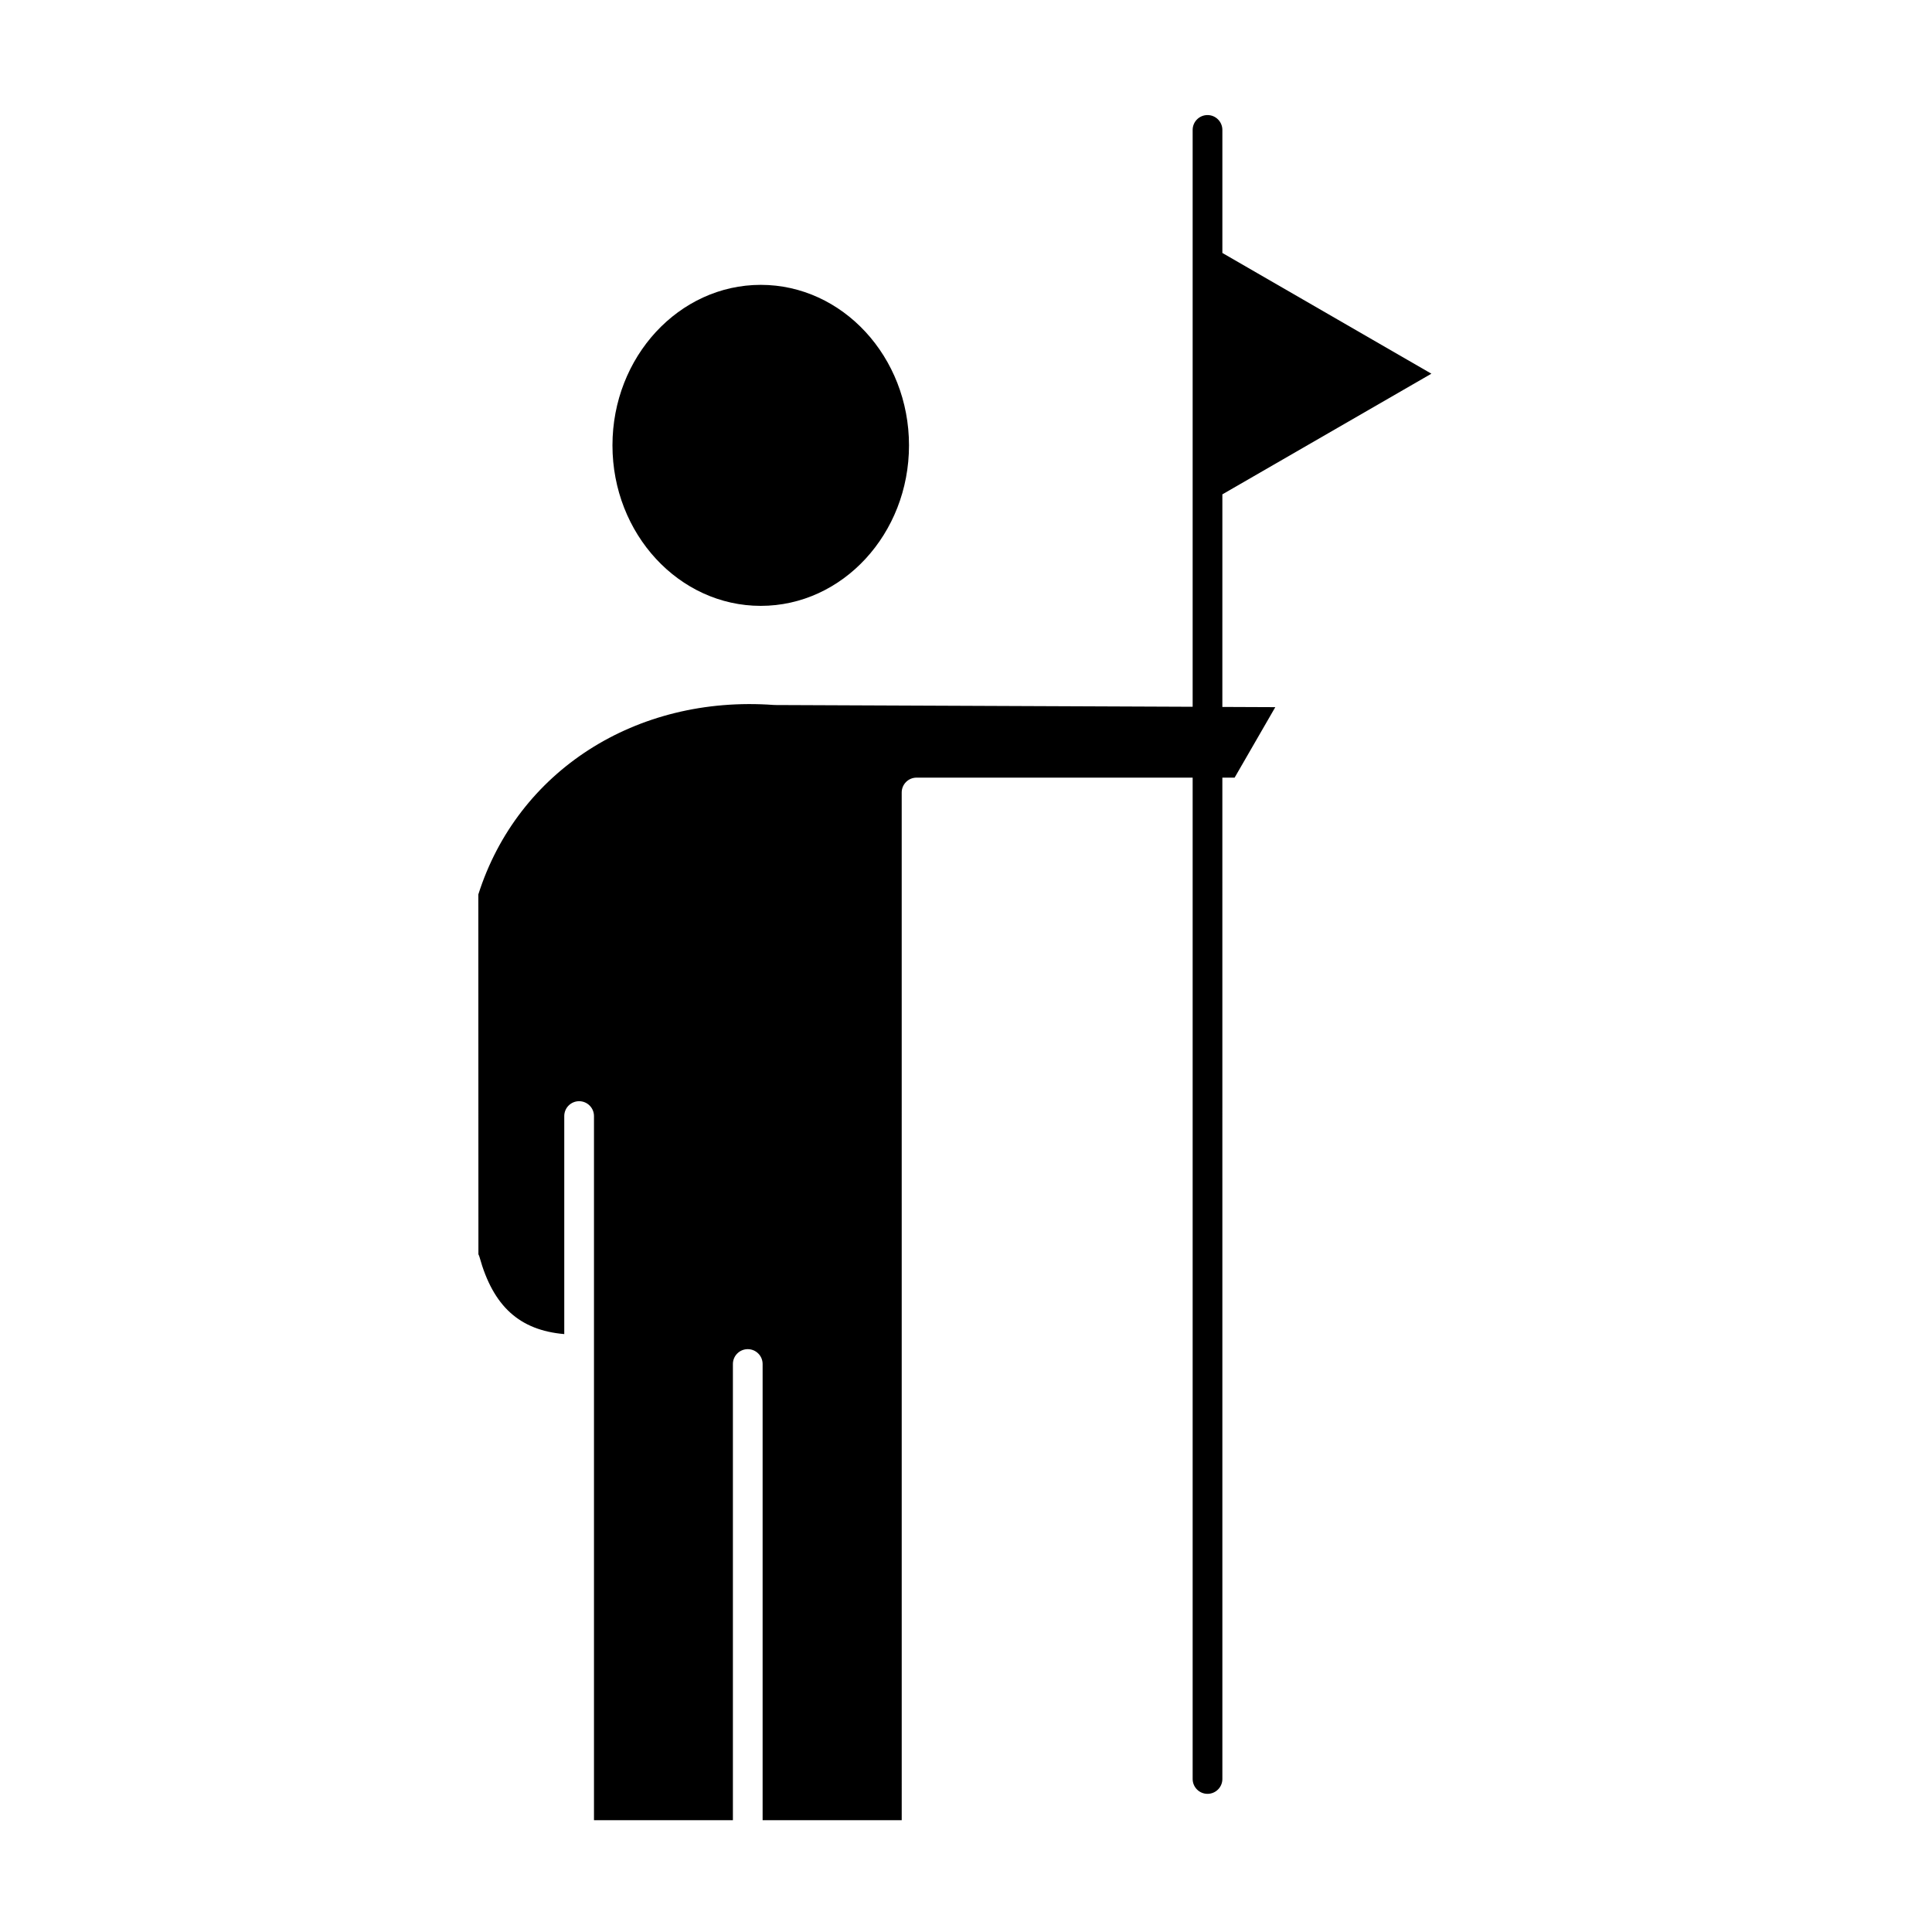
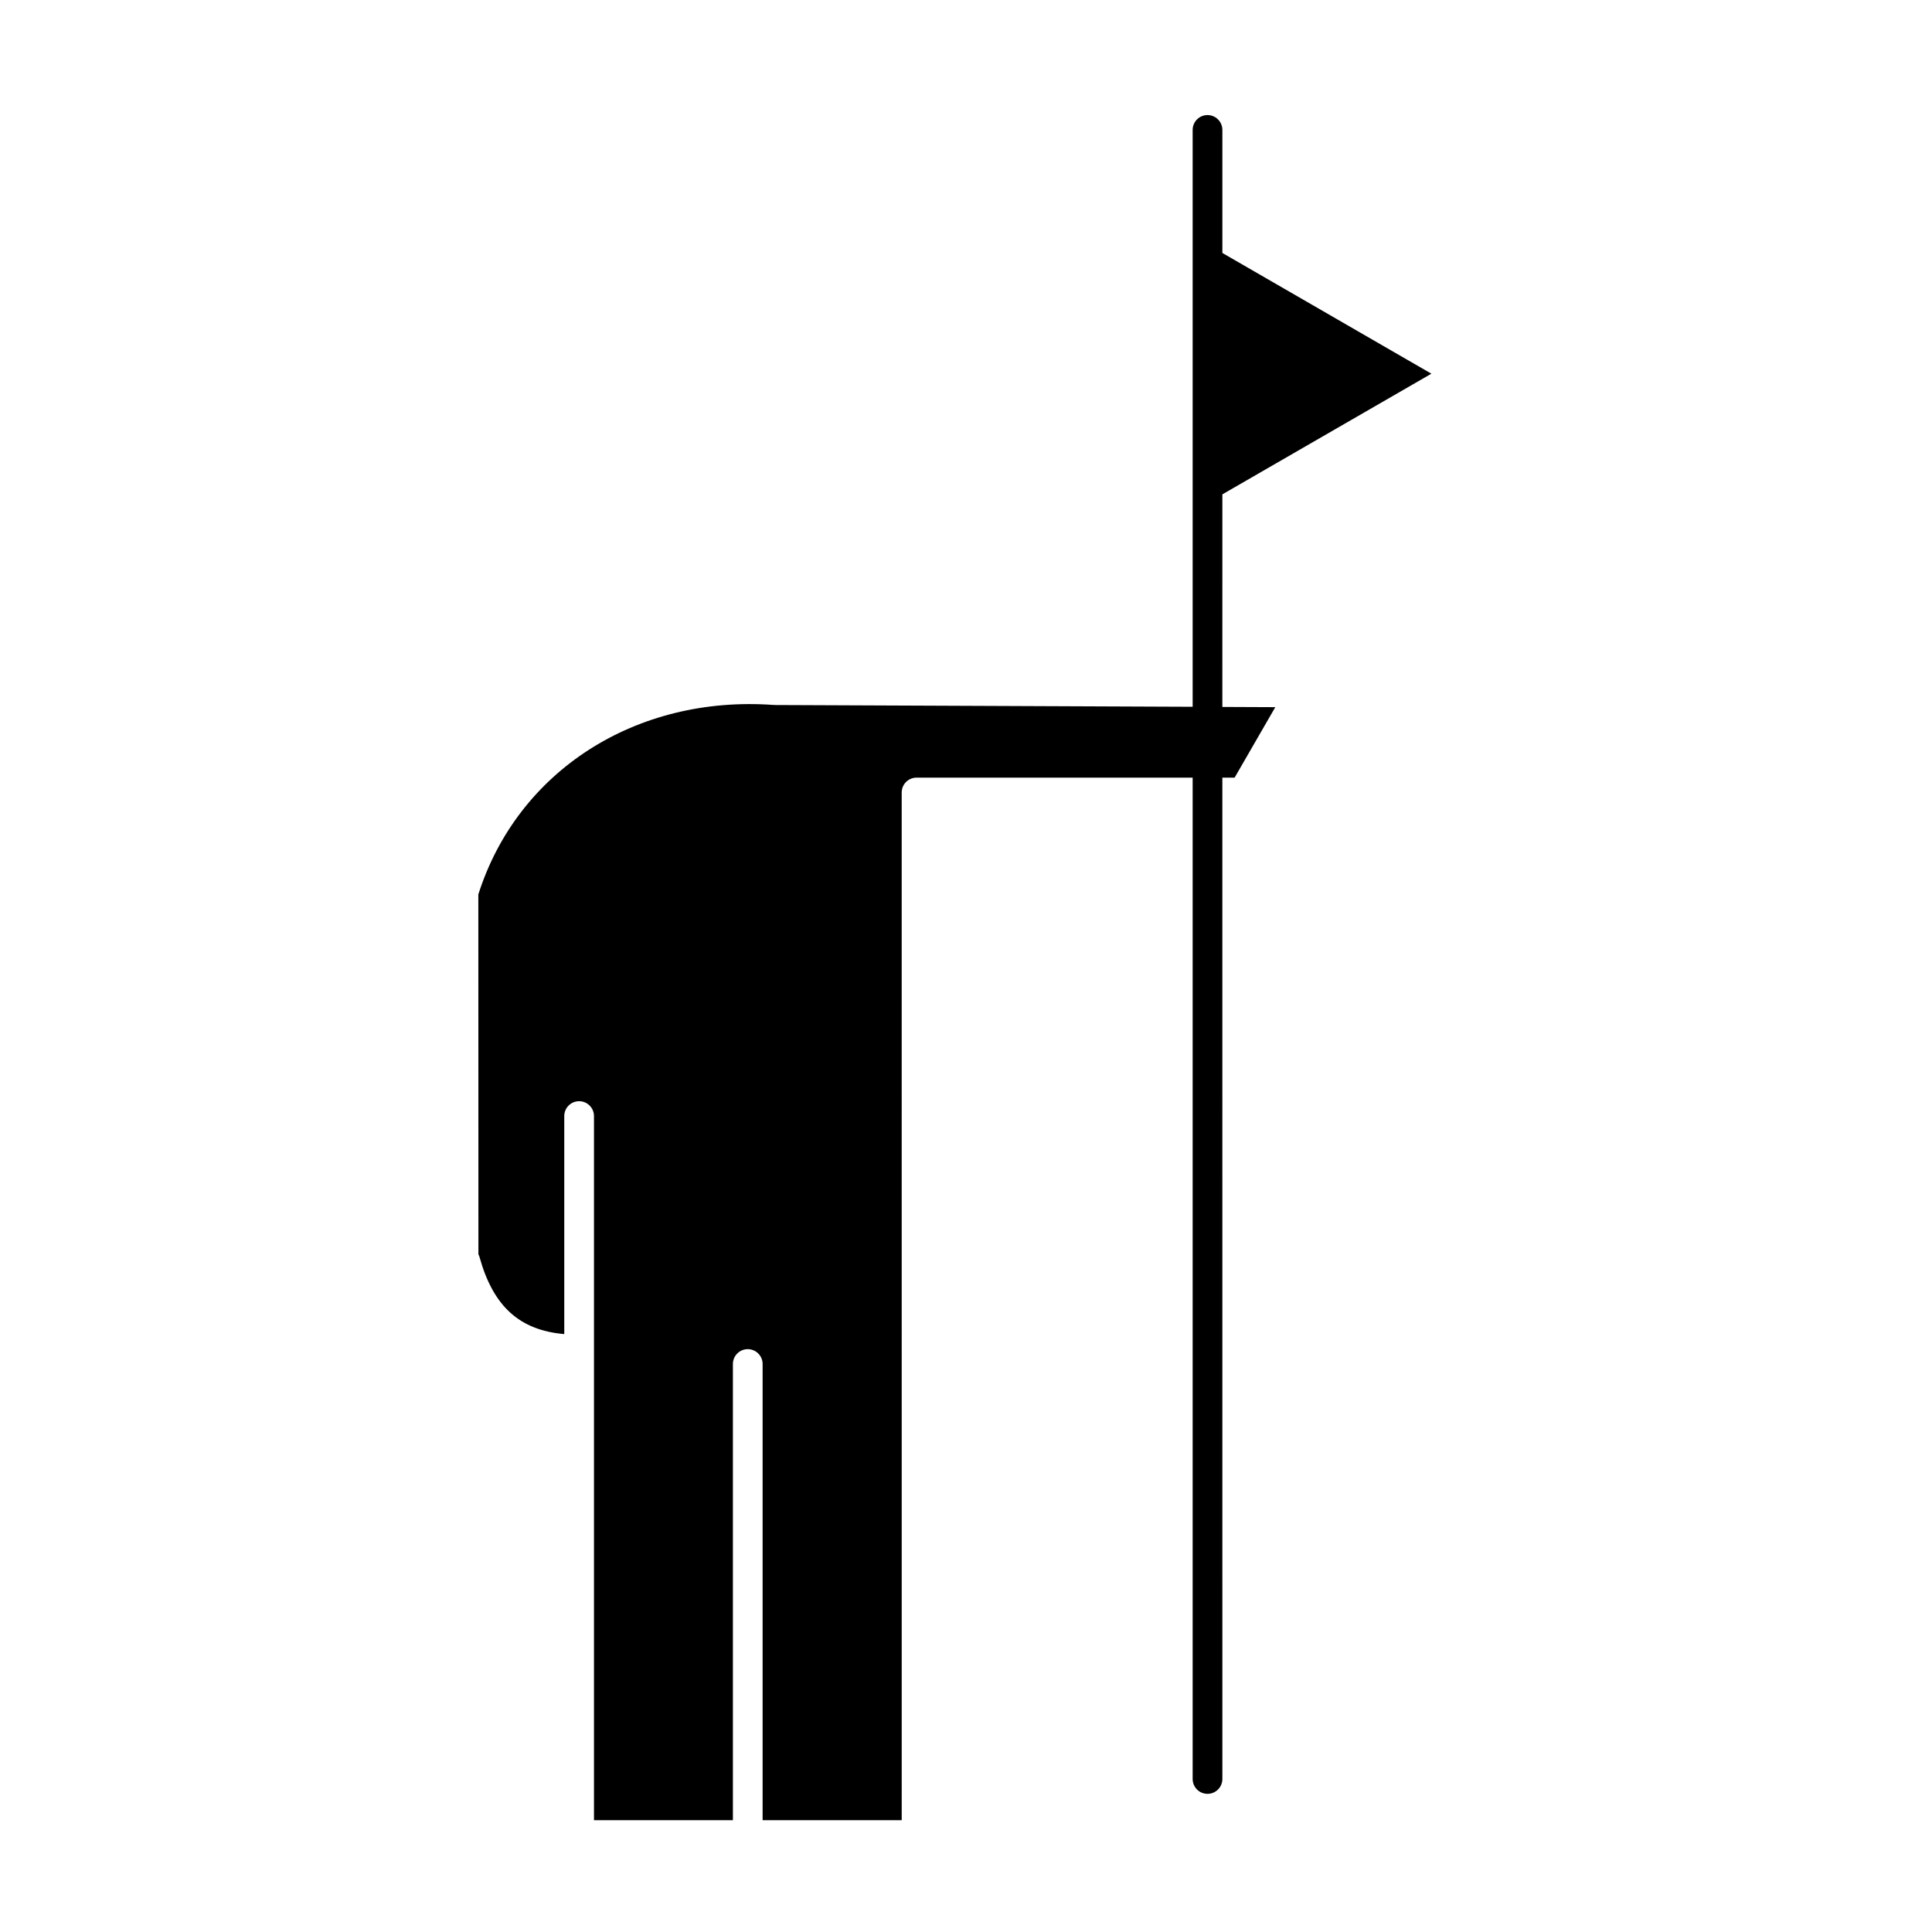
<svg xmlns="http://www.w3.org/2000/svg" fill="#000000" width="800px" height="800px" version="1.1" viewBox="144 144 512 512">
  <g>
    <path d="m467.94 275.01 55.391-31.977-55.391-31.996v-32.605c0-2.172-1.762-3.938-3.938-3.938-2.172 0-3.938 1.762-3.938 3.938v152.87l-110.72-0.465c-0.047 0-0.09-0.012-0.137-0.016s-0.09 0.008-0.137 0.004c-36.531-2.664-67.918 17.5-78.309 50.211l0.023 95.367c0.125 0.238 0.227 0.492 0.301 0.762 3.617 13.023 10.582 19.352 22.449 20.383v-57.781c0-2.172 1.762-3.938 3.938-3.938 2.172 0 3.938 1.762 3.938 3.938v186.6h36.816v-120.89c0-2.172 1.762-3.938 3.938-3.938 2.172 0 3.938 1.762 3.938 3.938v120.9h36.863l-0.004-272.36c0-2.172 1.762-3.938 3.938-3.938 0.008 0 0.016 0.004 0.023 0.004s0.016-0.004 0.023-0.004h73.121v265.37c0 2.172 1.762 3.938 3.938 3.938 2.172 0 3.938-1.762 3.938-3.938l-0.004-265.37h3.25l10.781-18.676-14.031-0.059z" />
-     <path d="m345.61 304.56c21.664 0 39.285-19.082 39.285-42.535 0-23.453-17.625-42.535-39.285-42.535-21.668 0-39.301 19.082-39.301 42.535 0.004 23.453 17.633 42.535 39.301 42.535z" />
  </g>
</svg>